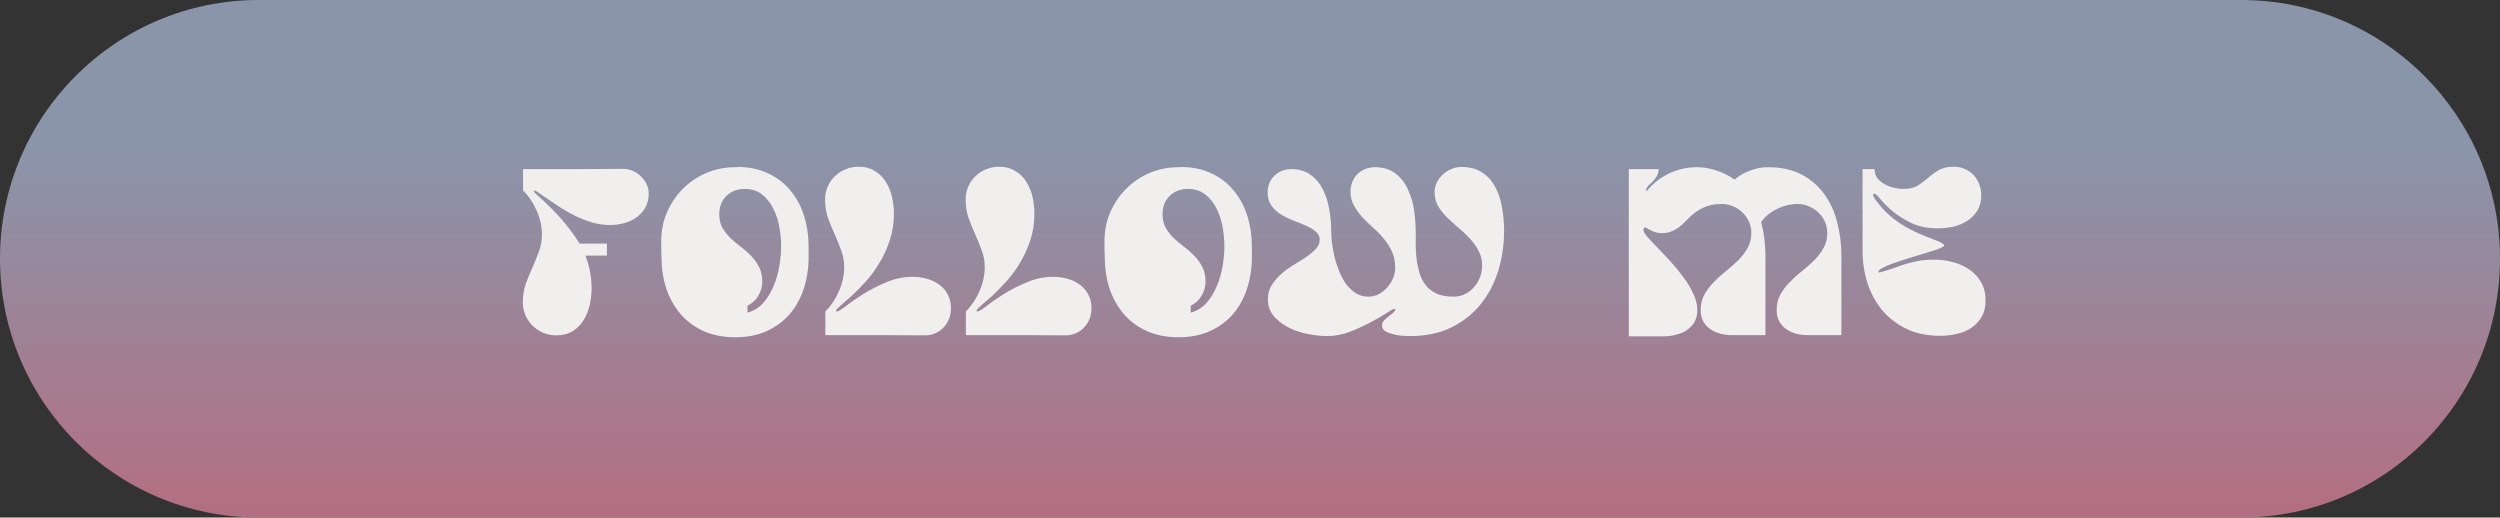
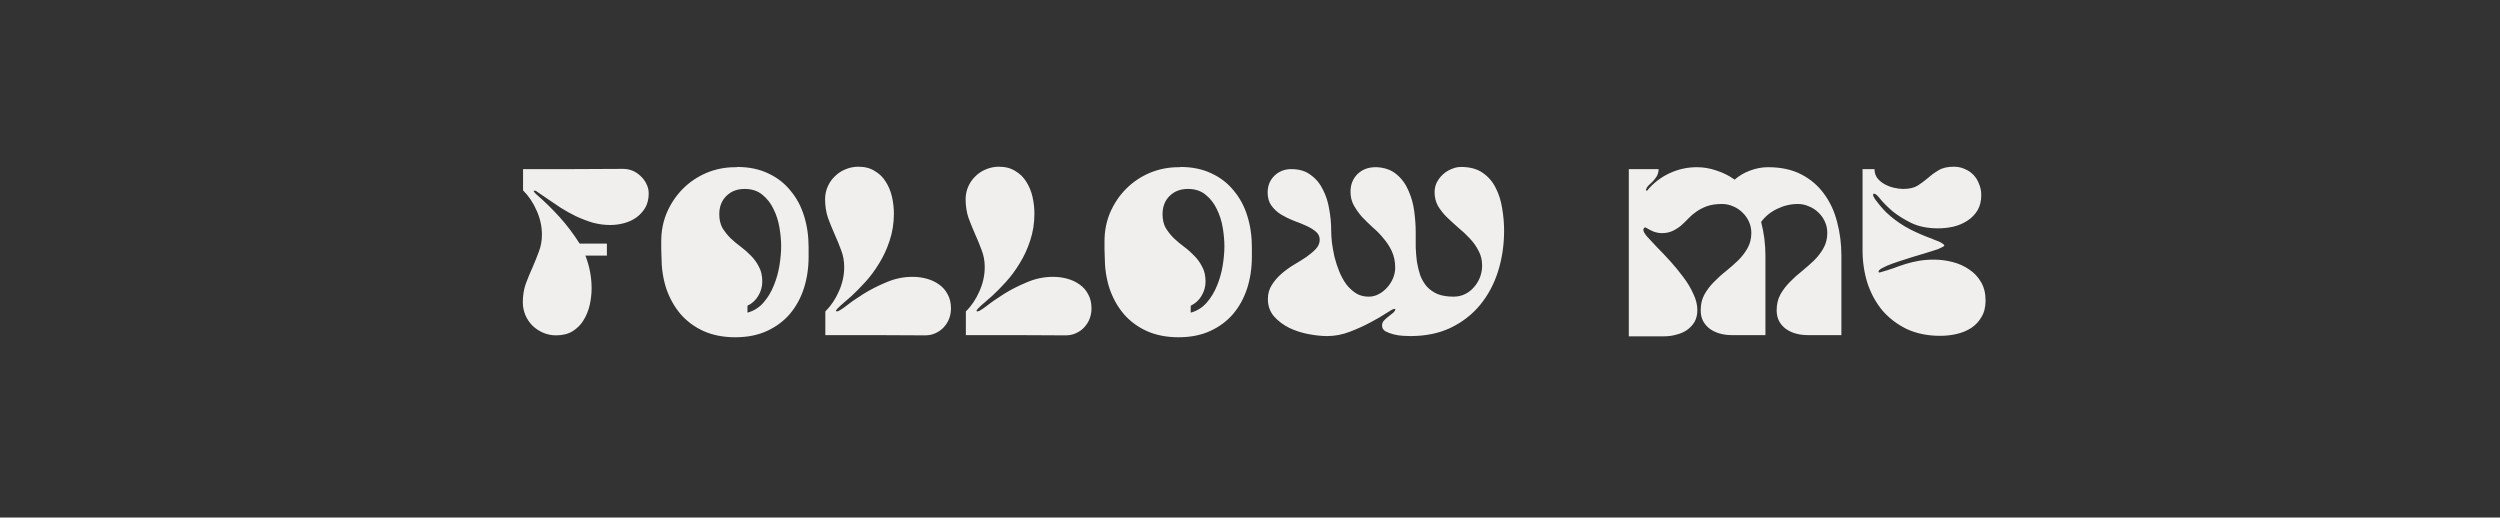
<svg xmlns="http://www.w3.org/2000/svg" width="314" height="65" viewBox="0 0 314 65" fill="none">
  <rect x="0" y="0" width="314" height="65" fill="#333333" stroke="none" />
-   <path d="M0 32.5C0 14.551 14.551 0 32.5 0H281.5C299.449 0 314 14.551 314 32.5C314 50.449 299.449 65 281.5 65H32.5C14.551 65 0 50.449 0 32.5Z" fill="url(#paint0_linear_1941_832)" />
  <path d="M69.836 42.12C69.276 42.12 68.736 42.01 68.216 41.79C67.716 41.57 67.276 41.28 66.896 40.92C66.516 40.54 66.216 40.1 65.996 39.6C65.776 39.08 65.666 38.54 65.666 37.98C65.666 37.14 65.786 36.37 66.026 35.67C66.286 34.97 66.566 34.29 66.866 33.63C67.166 32.95 67.436 32.28 67.676 31.62C67.936 30.94 68.066 30.23 68.066 29.49C68.066 28.45 67.846 27.44 67.406 26.46C66.986 25.48 66.416 24.63 65.696 23.91V21.24C67.816 21.24 69.906 21.24 71.966 21.24C74.046 21.22 76.146 21.21 78.266 21.21C78.686 21.21 79.086 21.29 79.466 21.45C79.846 21.61 80.186 21.84 80.486 22.14C80.786 22.42 81.026 22.75 81.206 23.13C81.386 23.49 81.476 23.88 81.476 24.3C81.476 24.98 81.336 25.57 81.056 26.07C80.776 26.55 80.406 26.96 79.946 27.3C79.506 27.62 78.996 27.86 78.416 28.02C77.836 28.18 77.246 28.26 76.646 28.26C75.906 28.26 75.166 28.16 74.426 27.96C73.706 27.74 73.006 27.47 72.326 27.15C71.666 26.83 71.036 26.48 70.436 26.1C69.856 25.72 69.336 25.37 68.876 25.05C68.416 24.73 68.036 24.47 67.736 24.27C67.456 24.05 67.266 23.94 67.166 23.94C67.126 23.94 67.096 23.95 67.076 23.97C67.076 23.97 67.056 23.97 67.016 23.97C67.056 24.07 67.106 24.15 67.166 24.21C67.226 24.27 67.286 24.33 67.346 24.39C68.426 25.33 69.416 26.3 70.316 27.3C71.216 28.3 72.046 29.4 72.806 30.6H76.226V32.1H73.526C74.046 33.44 74.306 34.81 74.306 36.21C74.306 36.91 74.226 37.61 74.066 38.31C73.906 39.01 73.646 39.65 73.286 40.23C72.946 40.79 72.486 41.25 71.906 41.61C71.346 41.95 70.656 42.12 69.836 42.12ZM92.561 20.97C94.061 20.97 95.371 21.24 96.492 21.78C97.612 22.3 98.541 23.02 99.281 23.94C100.041 24.84 100.611 25.9 100.991 27.12C101.371 28.34 101.561 29.65 101.561 31.05V32.25C101.561 33.67 101.361 35 100.961 36.24C100.561 37.46 99.972 38.53 99.192 39.45C98.412 40.35 97.451 41.06 96.311 41.58C95.171 42.1 93.852 42.36 92.352 42.36C90.852 42.36 89.522 42.1 88.362 41.58C87.222 41.06 86.261 40.35 85.481 39.45C84.701 38.53 84.102 37.46 83.681 36.24C83.281 35 83.082 33.67 83.082 32.25C83.082 31.91 83.072 31.59 83.052 31.29C83.052 30.97 83.052 30.64 83.052 30.3C83.052 29 83.291 27.79 83.772 26.67C84.272 25.53 84.942 24.54 85.781 23.7C86.621 22.86 87.602 22.2 88.722 21.72C89.862 21.24 91.072 21 92.352 21H92.561V20.97ZM93.522 23.73C92.582 23.73 91.811 24.03 91.212 24.63C90.632 25.21 90.341 25.97 90.341 26.91C90.341 27.57 90.472 28.14 90.731 28.62C91.011 29.08 91.352 29.51 91.751 29.91C92.151 30.29 92.582 30.65 93.041 30.99C93.501 31.33 93.931 31.71 94.332 32.13C94.731 32.53 95.061 32.99 95.322 33.51C95.602 34.01 95.742 34.63 95.742 35.37C95.742 36.01 95.572 36.61 95.231 37.17C94.912 37.71 94.462 38.12 93.882 38.4V39.27C94.681 39.05 95.352 38.63 95.891 38.01C96.431 37.39 96.862 36.68 97.181 35.88C97.522 35.06 97.761 34.21 97.901 33.33C98.041 32.45 98.112 31.65 98.112 30.93C98.112 30.21 98.041 29.43 97.901 28.59C97.761 27.75 97.511 26.97 97.151 26.25C96.811 25.53 96.341 24.93 95.742 24.45C95.162 23.97 94.421 23.73 93.522 23.73ZM106.032 33.54C106.032 32.78 105.902 32.07 105.642 31.41C105.402 30.75 105.132 30.09 104.832 29.43C104.532 28.75 104.252 28.06 103.992 27.36C103.752 26.64 103.632 25.86 103.632 25.02C103.632 24.46 103.742 23.93 103.962 23.43C104.182 22.93 104.482 22.5 104.862 22.14C105.242 21.76 105.682 21.47 106.182 21.27C106.702 21.05 107.242 20.94 107.802 20.94C108.622 20.94 109.312 21.12 109.872 21.48C110.452 21.82 110.912 22.27 111.252 22.83C111.612 23.39 111.872 24.02 112.032 24.72C112.192 25.42 112.272 26.12 112.272 26.82C112.272 28.04 112.092 29.18 111.732 30.24C111.392 31.28 110.952 32.23 110.412 33.09C109.892 33.95 109.322 34.72 108.702 35.4C108.082 36.08 107.502 36.67 106.962 37.17C106.422 37.65 105.962 38.05 105.582 38.37C105.222 38.69 105.022 38.92 104.982 39.06L105.132 39.12C105.312 39.1 105.692 38.87 106.272 38.43C106.852 37.97 107.572 37.47 108.432 36.93C109.292 36.39 110.252 35.9 111.312 35.46C112.372 35 113.472 34.77 114.612 34.77C115.232 34.77 115.832 34.85 116.412 35.01C116.992 35.17 117.502 35.41 117.942 35.73C118.402 36.05 118.762 36.46 119.022 36.96C119.302 37.46 119.442 38.05 119.442 38.73C119.442 39.19 119.362 39.63 119.202 40.05C119.042 40.45 118.812 40.81 118.512 41.13C118.232 41.43 117.892 41.67 117.492 41.85C117.112 42.03 116.682 42.12 116.202 42.12C114.102 42.12 112.012 42.11 109.932 42.09C107.852 42.09 105.762 42.09 103.662 42.09V39.12C104.382 38.4 104.952 37.55 105.372 36.57C105.812 35.59 106.032 34.58 106.032 33.54ZM123.682 33.54C123.682 32.78 123.552 32.07 123.292 31.41C123.052 30.75 122.782 30.09 122.482 29.43C122.182 28.75 121.902 28.06 121.642 27.36C121.402 26.64 121.282 25.86 121.282 25.02C121.282 24.46 121.392 23.93 121.612 23.43C121.832 22.93 122.132 22.5 122.512 22.14C122.892 21.76 123.332 21.47 123.832 21.27C124.352 21.05 124.892 20.94 125.452 20.94C126.272 20.94 126.962 21.12 127.522 21.48C128.102 21.82 128.562 22.27 128.902 22.83C129.262 23.39 129.522 24.02 129.682 24.72C129.842 25.42 129.922 26.12 129.922 26.82C129.922 28.04 129.742 29.18 129.382 30.24C129.042 31.28 128.602 32.23 128.062 33.09C127.542 33.95 126.972 34.72 126.352 35.4C125.732 36.08 125.152 36.67 124.612 37.17C124.072 37.65 123.612 38.05 123.232 38.37C122.872 38.69 122.672 38.92 122.632 39.06L122.782 39.12C122.962 39.1 123.342 38.87 123.922 38.43C124.502 37.97 125.222 37.47 126.082 36.93C126.942 36.39 127.902 35.9 128.962 35.46C130.022 35 131.122 34.77 132.262 34.77C132.882 34.77 133.482 34.85 134.062 35.01C134.642 35.17 135.152 35.41 135.592 35.73C136.052 36.05 136.412 36.46 136.672 36.96C136.952 37.46 137.092 38.05 137.092 38.73C137.092 39.19 137.012 39.63 136.852 40.05C136.692 40.45 136.462 40.81 136.162 41.13C135.882 41.43 135.542 41.67 135.142 41.85C134.762 42.03 134.332 42.12 133.852 42.12C131.752 42.12 129.662 42.11 127.582 42.09C125.502 42.09 123.412 42.09 121.312 42.09V39.12C122.032 38.4 122.602 37.55 123.022 36.57C123.462 35.59 123.682 34.58 123.682 33.54ZM148.235 20.97C149.735 20.97 151.045 21.24 152.165 21.78C153.285 22.3 154.215 23.02 154.955 23.94C155.715 24.84 156.285 25.9 156.665 27.12C157.045 28.34 157.235 29.65 157.235 31.05V32.25C157.235 33.67 157.035 35 156.635 36.24C156.235 37.46 155.645 38.53 154.865 39.45C154.085 40.35 153.125 41.06 151.985 41.58C150.845 42.1 149.525 42.36 148.025 42.36C146.525 42.36 145.195 42.1 144.035 41.58C142.895 41.06 141.935 40.35 141.155 39.45C140.375 38.53 139.775 37.46 139.355 36.24C138.955 35 138.755 33.67 138.755 32.25C138.755 31.91 138.745 31.59 138.725 31.29C138.725 30.97 138.725 30.64 138.725 30.3C138.725 29 138.965 27.79 139.445 26.67C139.945 25.53 140.615 24.54 141.455 23.7C142.295 22.86 143.275 22.2 144.395 21.72C145.535 21.24 146.745 21 148.025 21H148.235V20.97ZM149.195 23.73C148.255 23.73 147.485 24.03 146.885 24.63C146.305 25.21 146.015 25.97 146.015 26.91C146.015 27.57 146.145 28.14 146.405 28.62C146.685 29.08 147.025 29.51 147.425 29.91C147.825 30.29 148.255 30.65 148.715 30.99C149.175 31.33 149.605 31.71 150.005 32.13C150.405 32.53 150.735 32.99 150.995 33.51C151.275 34.01 151.415 34.63 151.415 35.37C151.415 36.01 151.245 36.61 150.905 37.17C150.585 37.71 150.135 38.12 149.555 38.4V39.27C150.355 39.05 151.025 38.63 151.565 38.01C152.105 37.39 152.535 36.68 152.855 35.88C153.195 35.06 153.435 34.21 153.575 33.33C153.715 32.45 153.785 31.65 153.785 30.93C153.785 30.21 153.715 29.43 153.575 28.59C153.435 27.75 153.185 26.97 152.825 26.25C152.485 25.53 152.015 24.93 151.415 24.45C150.835 23.97 150.095 23.73 149.195 23.73ZM162.185 21.24C163.185 21.24 164.005 21.49 164.645 21.99C165.305 22.47 165.815 23.09 166.175 23.85C166.555 24.59 166.815 25.41 166.955 26.31C167.115 27.19 167.195 28.04 167.195 28.86C167.195 29.32 167.225 29.85 167.285 30.45C167.365 31.03 167.475 31.64 167.615 32.28C167.775 32.9 167.975 33.51 168.215 34.11C168.455 34.69 168.745 35.22 169.085 35.7C169.445 36.16 169.855 36.54 170.315 36.84C170.775 37.12 171.305 37.26 171.905 37.26C172.365 37.26 172.795 37.15 173.195 36.93C173.595 36.71 173.945 36.43 174.245 36.09C174.545 35.75 174.785 35.37 174.965 34.95C175.145 34.51 175.235 34.07 175.235 33.63C175.235 32.85 175.095 32.16 174.815 31.56C174.535 30.96 174.185 30.42 173.765 29.94C173.365 29.44 172.915 28.98 172.415 28.56C171.935 28.12 171.485 27.68 171.065 27.24C170.665 26.78 170.325 26.3 170.045 25.8C169.765 25.3 169.625 24.73 169.625 24.09C169.625 23.19 169.915 22.45 170.495 21.87C171.095 21.29 171.845 21 172.745 21H172.955C173.975 21.06 174.805 21.37 175.445 21.93C176.085 22.47 176.575 23.15 176.915 23.97C177.275 24.77 177.515 25.64 177.635 26.58C177.755 27.52 177.815 28.4 177.815 29.22C177.815 29.8 177.815 30.41 177.815 31.05C177.835 31.67 177.885 32.28 177.965 32.88C178.065 33.48 178.205 34.05 178.385 34.59C178.585 35.11 178.855 35.57 179.195 35.97C179.555 36.37 180.005 36.69 180.545 36.93C181.105 37.15 181.775 37.26 182.555 37.26C183.095 37.26 183.585 37.15 184.025 36.93C184.465 36.71 184.835 36.42 185.135 36.06C185.455 35.7 185.705 35.29 185.885 34.83C186.065 34.35 186.155 33.86 186.155 33.36C186.155 32.66 186.005 32.04 185.705 31.5C185.425 30.94 185.055 30.42 184.595 29.94C184.155 29.46 183.675 29.01 183.155 28.59C182.655 28.15 182.175 27.71 181.715 27.27C181.275 26.83 180.905 26.36 180.605 25.86C180.325 25.34 180.185 24.77 180.185 24.15C180.185 23.71 180.275 23.3 180.455 22.92C180.655 22.54 180.905 22.21 181.205 21.93C181.525 21.63 181.885 21.4 182.285 21.24C182.685 21.06 183.095 20.97 183.515 20.97C184.635 20.97 185.545 21.22 186.245 21.72C186.945 22.2 187.485 22.83 187.865 23.61C188.265 24.39 188.535 25.25 188.675 26.19C188.835 27.13 188.915 28.05 188.915 28.95C188.915 30.75 188.665 32.45 188.165 34.05C187.665 35.65 186.915 37.06 185.915 38.28C184.935 39.48 183.705 40.44 182.225 41.16C180.765 41.86 179.075 42.21 177.155 42.21C176.955 42.21 176.655 42.2 176.255 42.18C175.855 42.16 175.455 42.1 175.055 42C174.655 41.9 174.305 41.77 174.005 41.61C173.725 41.43 173.585 41.19 173.585 40.89C173.585 40.65 173.665 40.44 173.825 40.26C174.005 40.08 174.195 39.91 174.395 39.75C174.595 39.59 174.785 39.44 174.965 39.3C175.145 39.14 175.245 38.98 175.265 38.82C175.245 38.82 175.225 38.82 175.205 38.82C175.185 38.8 175.165 38.79 175.145 38.79C175.005 38.79 174.665 38.97 174.125 39.33C173.585 39.69 172.915 40.08 172.115 40.5C171.335 40.92 170.475 41.31 169.535 41.67C168.595 42.03 167.645 42.21 166.685 42.21C166.005 42.21 165.235 42.13 164.375 41.97C163.515 41.81 162.705 41.55 161.945 41.19C161.185 40.81 160.545 40.33 160.025 39.75C159.505 39.15 159.245 38.42 159.245 37.56C159.245 36.9 159.405 36.32 159.725 35.82C160.045 35.3 160.445 34.83 160.925 34.41C161.405 33.99 161.925 33.61 162.485 33.27C163.065 32.93 163.595 32.6 164.075 32.28C164.555 31.94 164.955 31.6 165.275 31.26C165.595 30.92 165.755 30.54 165.755 30.12C165.755 29.7 165.595 29.36 165.275 29.1C164.955 28.82 164.545 28.57 164.045 28.35C163.565 28.13 163.045 27.92 162.485 27.72C161.925 27.5 161.395 27.24 160.895 26.94C160.415 26.64 160.015 26.27 159.695 25.83C159.375 25.39 159.215 24.84 159.215 24.18C159.215 23.34 159.495 22.64 160.055 22.08C160.635 21.52 161.345 21.24 162.185 21.24ZM213.608 38.97C213.608 38.23 213.758 37.58 214.058 37.02C214.378 36.44 214.778 35.91 215.258 35.43C215.738 34.93 216.248 34.47 216.788 34.05C217.328 33.61 217.838 33.16 218.318 32.7C218.798 32.22 219.188 31.71 219.488 31.17C219.808 30.61 219.968 29.97 219.968 29.25C219.968 28.75 219.868 28.28 219.668 27.84C219.468 27.4 219.198 27.02 218.858 26.7C218.518 26.36 218.128 26.1 217.688 25.92C217.248 25.72 216.778 25.62 216.278 25.62C215.558 25.62 214.938 25.71 214.418 25.89C213.918 26.07 213.468 26.3 213.068 26.58C212.688 26.84 212.348 27.13 212.048 27.45C211.748 27.77 211.438 28.07 211.118 28.35C210.798 28.61 210.448 28.83 210.068 29.01C209.688 29.19 209.238 29.28 208.718 29.28C208.378 29.28 208.018 29.21 207.638 29.07C207.278 28.91 206.958 28.74 206.678 28.56C206.498 28.58 206.408 28.69 206.408 28.89C206.408 29.07 206.568 29.35 206.888 29.73C207.228 30.11 207.648 30.56 208.148 31.08C208.668 31.6 209.218 32.18 209.798 32.82C210.378 33.46 210.918 34.12 211.418 34.8C211.938 35.48 212.358 36.18 212.678 36.9C213.018 37.6 213.188 38.28 213.188 38.94C213.188 39.52 213.068 40.02 212.828 40.44C212.588 40.84 212.268 41.18 211.868 41.46C211.488 41.72 211.048 41.91 210.548 42.03C210.068 42.17 209.568 42.24 209.048 42.24H204.578V21.24H208.328C208.308 21.6 208.228 21.9 208.088 22.14C207.948 22.36 207.788 22.57 207.608 22.77C207.428 22.95 207.248 23.12 207.068 23.28C206.908 23.44 206.798 23.62 206.738 23.82L206.768 23.94H206.798L206.858 23.97C207.618 23.03 208.548 22.3 209.648 21.78C210.748 21.26 211.908 21 213.128 21C213.968 21 214.788 21.14 215.588 21.42C216.408 21.68 217.168 22.06 217.868 22.56C218.448 22.06 219.098 21.68 219.818 21.42C220.558 21.14 221.308 21 222.068 21C223.688 21 225.078 21.3 226.238 21.9C227.398 22.5 228.348 23.31 229.088 24.33C229.848 25.35 230.398 26.53 230.738 27.87C231.098 29.21 231.278 30.62 231.278 32.1V42.09H227.018C226.538 42.09 226.068 42.03 225.608 41.91C225.148 41.79 224.728 41.6 224.348 41.34C223.988 41.08 223.698 40.76 223.478 40.38C223.258 39.98 223.148 39.51 223.148 38.97C223.148 38.23 223.298 37.58 223.598 37.02C223.918 36.44 224.318 35.91 224.798 35.43C225.278 34.93 225.788 34.47 226.328 34.05C226.868 33.61 227.378 33.16 227.858 32.7C228.338 32.22 228.728 31.71 229.028 31.17C229.348 30.61 229.508 29.97 229.508 29.25C229.508 28.75 229.408 28.28 229.208 27.84C229.008 27.4 228.738 27.02 228.398 26.7C228.058 26.36 227.658 26.1 227.198 25.92C226.758 25.72 226.298 25.62 225.818 25.62C224.918 25.62 224.058 25.82 223.238 26.22C222.418 26.6 221.738 27.15 221.198 27.87C221.558 29.25 221.738 30.66 221.738 32.1V42.09H217.478C216.998 42.09 216.528 42.03 216.068 41.91C215.608 41.79 215.188 41.6 214.808 41.34C214.448 41.08 214.158 40.76 213.938 40.38C213.718 39.98 213.608 39.51 213.608 38.97ZM233.938 21.24H235.438C235.438 21.68 235.558 22.06 235.798 22.38C236.038 22.68 236.338 22.93 236.698 23.13C237.058 23.33 237.448 23.48 237.868 23.58C238.288 23.68 238.678 23.73 239.038 23.73C239.798 23.73 240.408 23.59 240.868 23.31C241.328 23.01 241.758 22.69 242.158 22.35C242.558 21.99 242.998 21.67 243.478 21.39C243.958 21.09 244.598 20.94 245.398 20.94C245.918 20.94 246.388 21.04 246.808 21.24C247.228 21.42 247.588 21.67 247.888 21.99C248.188 22.31 248.418 22.69 248.578 23.13C248.758 23.55 248.848 24.01 248.848 24.51C248.848 25.25 248.688 25.89 248.368 26.43C248.048 26.95 247.628 27.38 247.108 27.72C246.588 28.06 245.998 28.31 245.338 28.47C244.698 28.61 244.058 28.68 243.418 28.68C242.138 28.68 241.028 28.46 240.088 28.02C239.148 27.56 238.348 27.06 237.688 26.52C237.048 25.96 236.548 25.46 236.188 25.02C235.828 24.56 235.568 24.33 235.408 24.33C235.308 24.33 235.258 24.37 235.258 24.45C235.258 24.59 235.348 24.79 235.528 25.05C235.728 25.31 235.948 25.59 236.188 25.89C236.428 26.17 236.668 26.43 236.908 26.67C237.168 26.91 237.358 27.08 237.478 27.18C238.238 27.82 239.048 28.36 239.908 28.8C240.768 29.24 241.668 29.63 242.608 29.97C242.668 29.99 242.788 30.04 242.968 30.12C243.148 30.18 243.328 30.25 243.508 30.33C243.688 30.41 243.848 30.5 243.988 30.6C244.128 30.68 244.198 30.76 244.198 30.84C244.198 30.9 244.088 30.98 243.868 31.08C243.648 31.18 243.498 31.25 243.418 31.29C243.238 31.35 242.928 31.45 242.488 31.59C242.068 31.73 241.578 31.88 241.018 32.04C240.458 32.2 239.878 32.38 239.278 32.58C238.698 32.76 238.158 32.94 237.658 33.12C237.158 33.3 236.748 33.48 236.428 33.66C236.108 33.82 235.948 33.97 235.948 34.11C235.948 34.13 235.948 34.15 235.948 34.17C235.968 34.17 235.978 34.18 235.978 34.2L236.068 34.23C236.708 34.05 237.288 33.87 237.808 33.69C238.328 33.49 238.848 33.31 239.368 33.15C239.888 32.99 240.428 32.86 240.988 32.76C241.548 32.66 242.188 32.61 242.908 32.61C243.688 32.61 244.468 32.71 245.248 32.91C246.028 33.11 246.718 33.42 247.318 33.84C247.938 34.24 248.438 34.77 248.818 35.43C249.198 36.07 249.388 36.84 249.388 37.74C249.388 38.56 249.218 39.25 248.878 39.81C248.558 40.37 248.128 40.83 247.588 41.19C247.068 41.53 246.468 41.78 245.788 41.94C245.108 42.1 244.408 42.18 243.688 42.18C242.128 42.18 240.738 41.9 239.518 41.34C238.318 40.76 237.298 39.99 236.458 39.03C235.638 38.05 235.008 36.91 234.568 35.61C234.148 34.29 233.938 32.9 233.938 31.44V21.24Z" fill="#F0EFEE" />
  <defs>
    <linearGradient id="paint0_linear_1941_832" x1="157" y1="0" x2="157" y2="65" gradientUnits="userSpaceOnUse">
      <stop offset="0.289" stop-color="#8A95AA" />
      <stop offset="1" stop-color="#B46E81" />
    </linearGradient>
  </defs>
</svg>